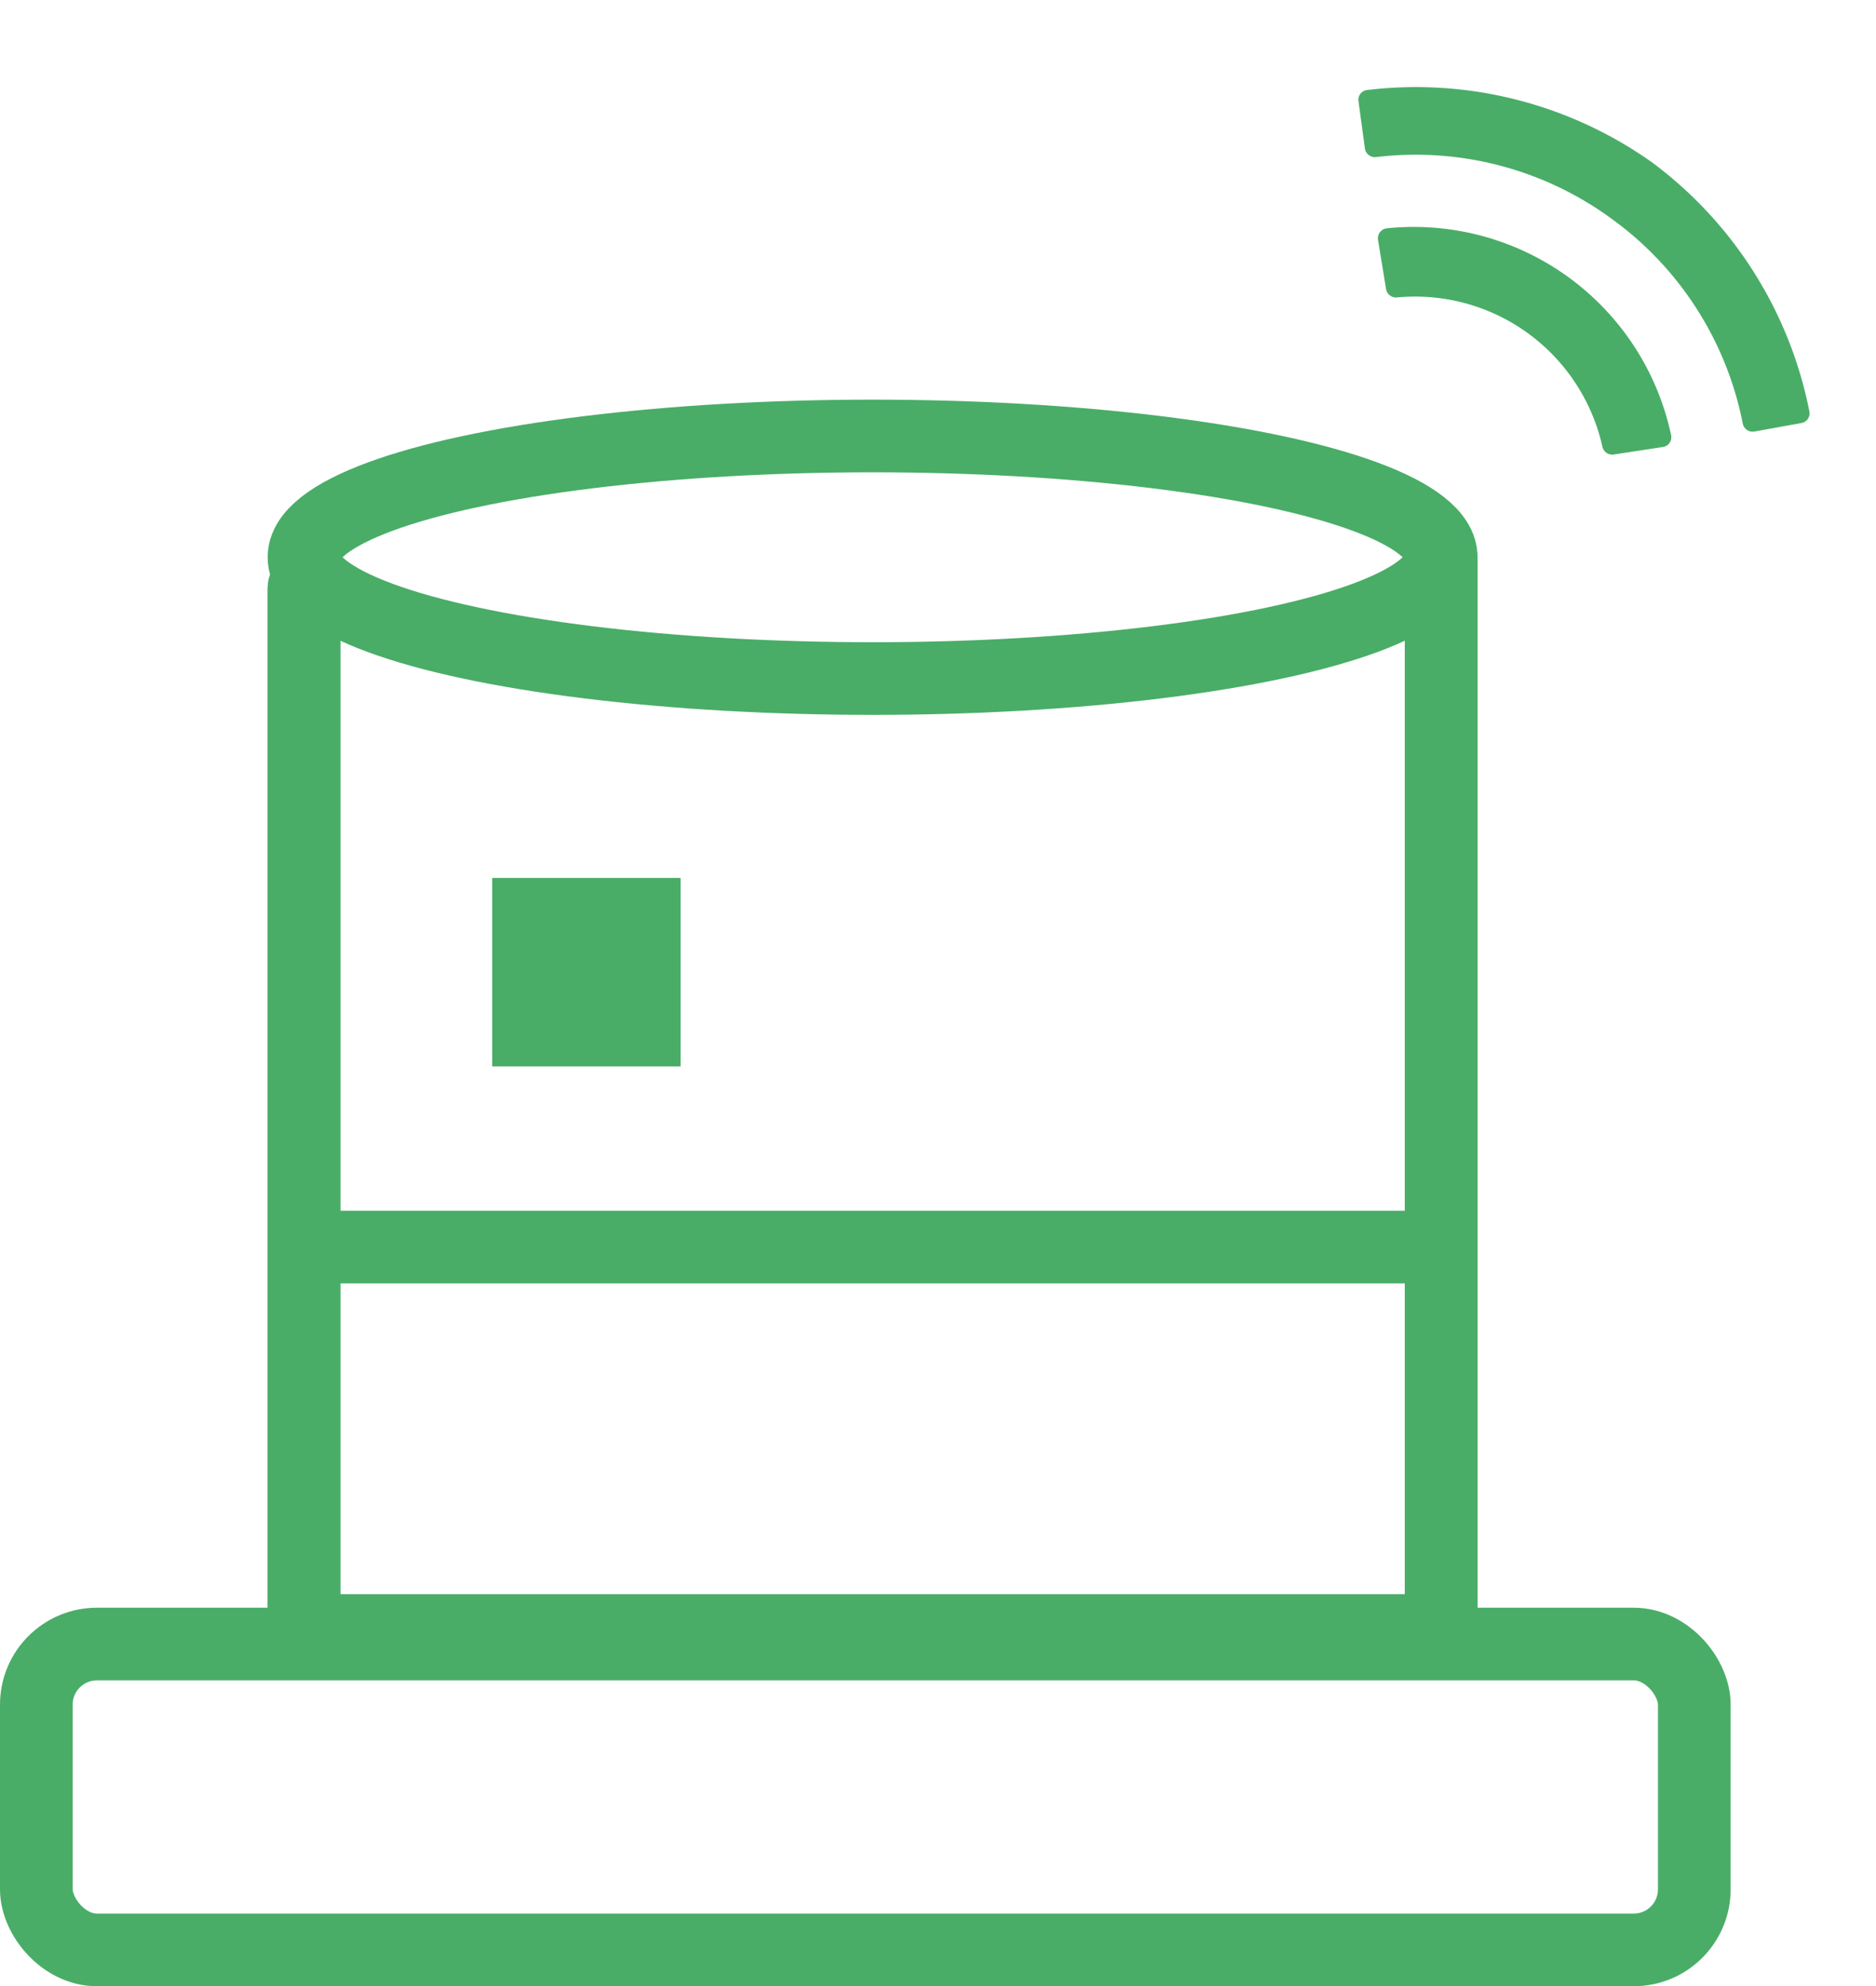
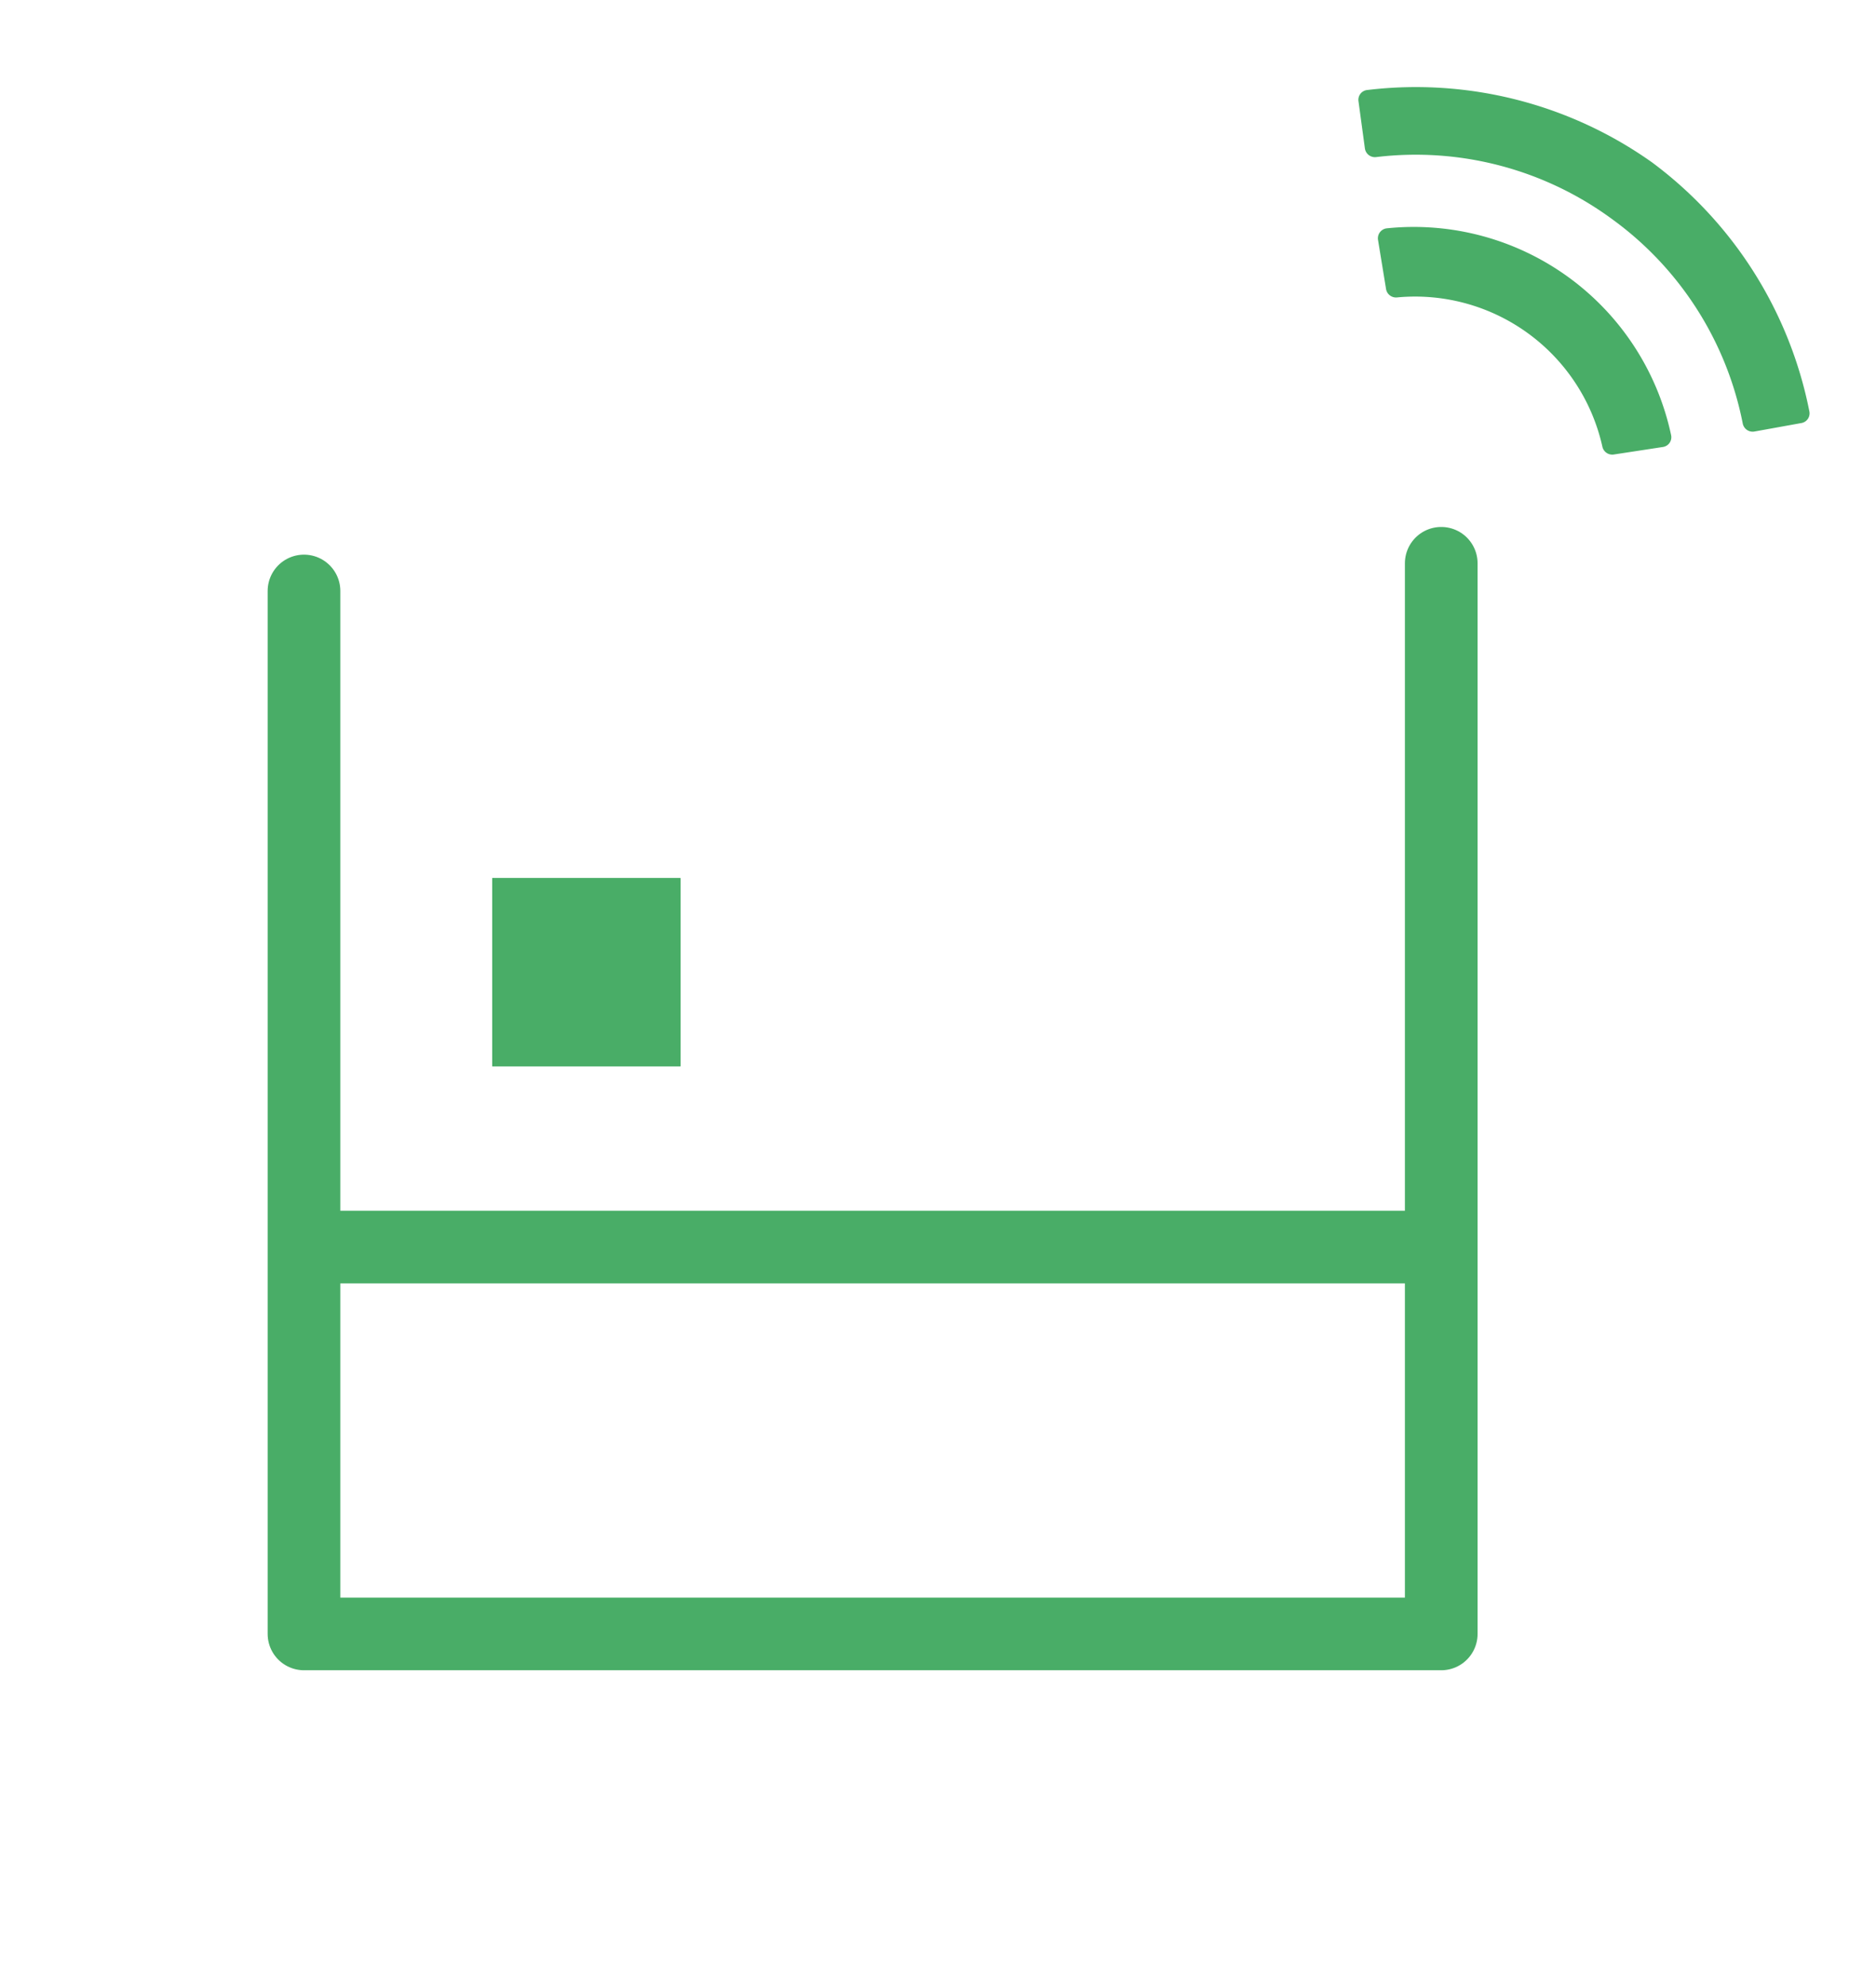
<svg xmlns="http://www.w3.org/2000/svg" width="77.437" height="82" viewBox="0 0 77.437 82">
  <g id="Group_174781" data-name="Group 174781" transform="translate(-878.282 -1382)">
    <g id="Icon_ionic-ios-wifi" data-name="Icon ionic-ios-wifi" transform="matrix(0.809, 0.588, -0.588, 0.809, 937.251, 1382)">
      <path id="Path_188241" data-name="Path 188241" d="M11.408,0A16.833,16.833,0,0,0,.13,4.5a.406.406,0,0,0-.015.58L1.474,6.5a.418.418,0,0,0,.591.015,13.679,13.679,0,0,1,9.349-3.651,13.679,13.679,0,0,1,9.349,3.651.418.418,0,0,0,.591-.015l1.36-1.421A.406.406,0,0,0,22.7,4.5,16.878,16.878,0,0,0,11.408,0Z" transform="translate(0 0)" fill="#49ad67" />
      <path id="Path_188242" data-name="Path 188242" d="M.124,3.376,1.58,4.817a.417.417,0,0,0,.57.015,7.92,7.92,0,0,1,10.479,0,.417.417,0,0,0,.57-.015l1.456-1.441a.407.407,0,0,0-.015-.6,10.859,10.859,0,0,0-14.512,0A.415.415,0,0,0,.124,3.376Z" transform="translate(4.014 5.866)" fill="#49ad67" />
    </g>
    <g id="Group_174780" data-name="Group 174780" transform="translate(878.282 1399.999)">
      <g id="Group_174779" data-name="Group 174779" transform="translate(12.548 0)">
        <g id="Group_174778" data-name="Group 174778" transform="translate(0 0)">
-           <ellipse id="Ellipse_60641" data-name="Ellipse 60641" cx="23.471" cy="5.007" rx="23.471" ry="5.007" transform="translate(0)" fill="none" stroke="#49ad67" stroke-linecap="round" stroke-linejoin="round" stroke-width="3" />
          <path id="Path_188244" data-name="Path 188244" d="M396.852,176.593V219.65h46.943v-44.2" transform="translate(-396.852 -170.194)" fill="none" stroke="#49ad67" stroke-linecap="round" stroke-linejoin="round" stroke-width="3" />
-           <path id="Path_188245" data-name="Path 188245" d="M396.852,176.483v43.058h46.943v-44.2" transform="translate(-396.852 -170.226)" fill="none" stroke="#49ad67" stroke-linecap="round" stroke-linejoin="round" stroke-width="3" />
        </g>
        <g id="Rectangle_70801" data-name="Rectangle 70801" transform="translate(7.77 18.253)" fill="#49ad67" stroke="#49ad67" stroke-width="1">
          <rect width="7.77" height="7.77" stroke="none" />
          <rect x="0.5" y="0.5" width="6.77" height="6.77" fill="none" />
        </g>
        <path id="Path_188246" data-name="Path 188246" d="M639,614.762h46.751" transform="translate(-639 -581.277)" fill="none" stroke="#49ad67" stroke-width="3" />
      </g>
      <g id="Rectangle_70803" data-name="Rectangle 70803" transform="translate(0 48.374)" fill="none" stroke="#49ad67" stroke-width="3">
        <rect width="71.437" height="15.627" rx="4" stroke="none" />
-         <rect x="1.5" y="1.5" width="68.437" height="12.627" rx="2.5" fill="none" />
      </g>
    </g>
  </g>
</svg>